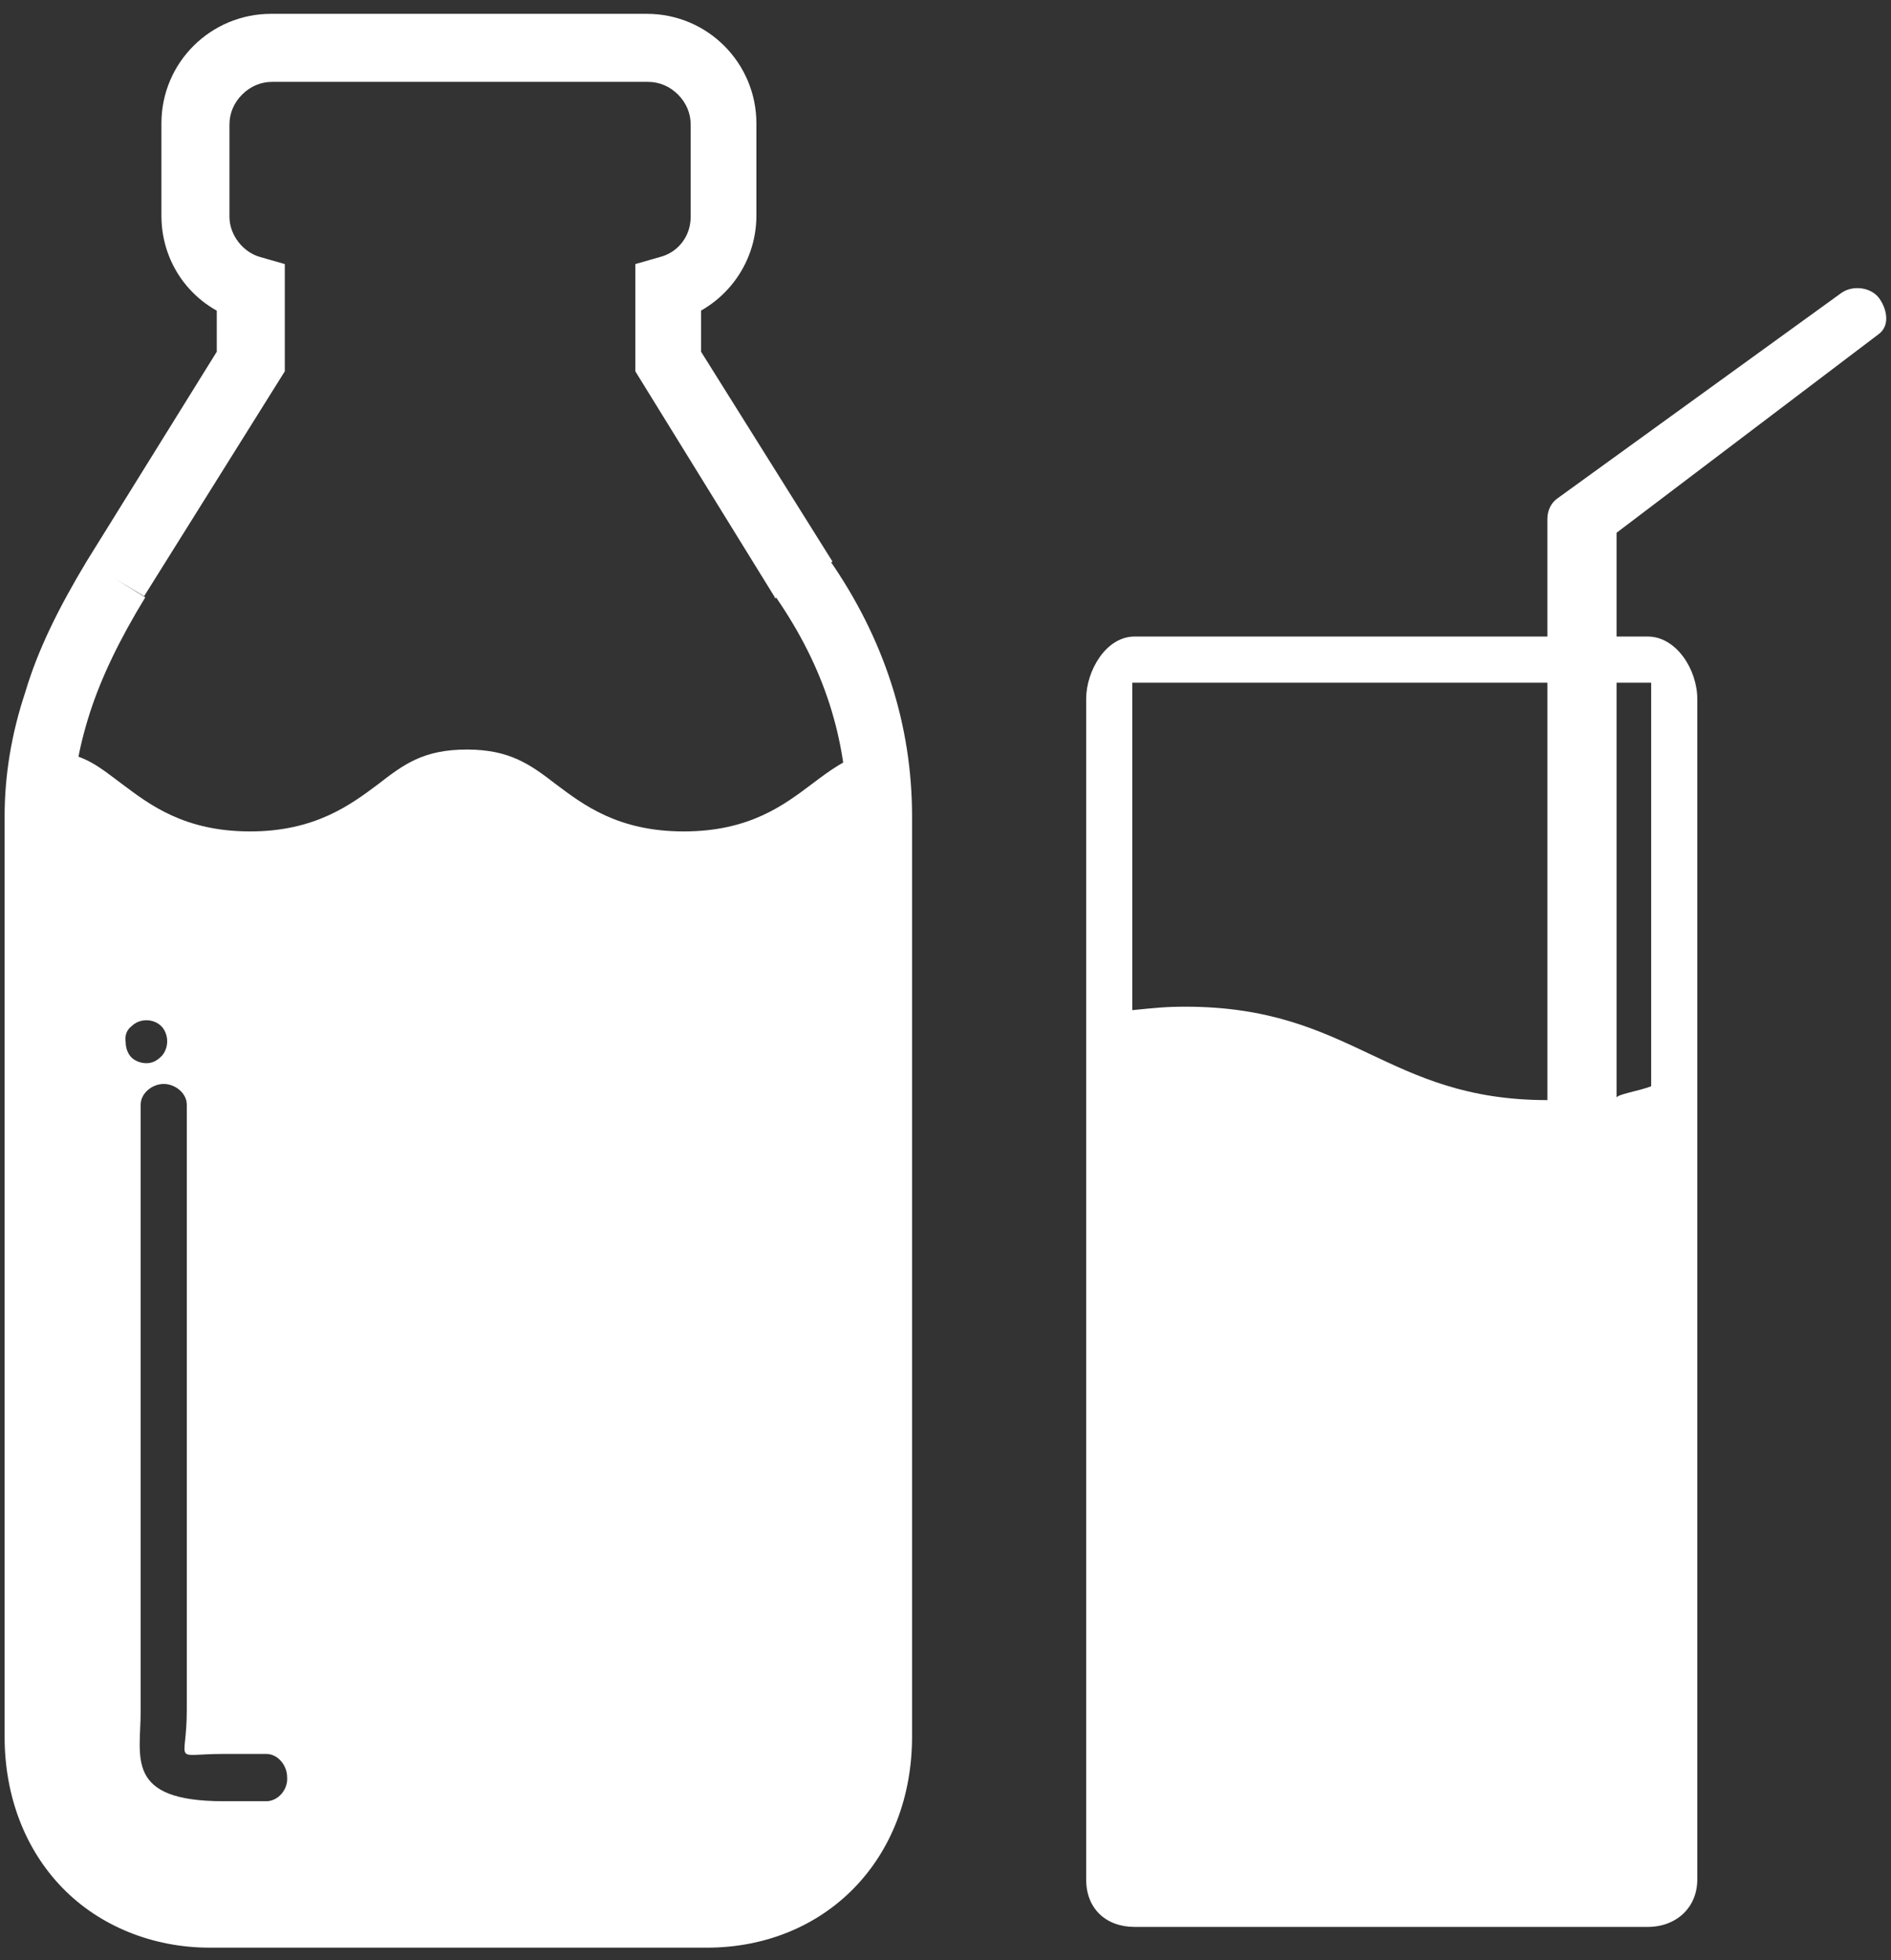
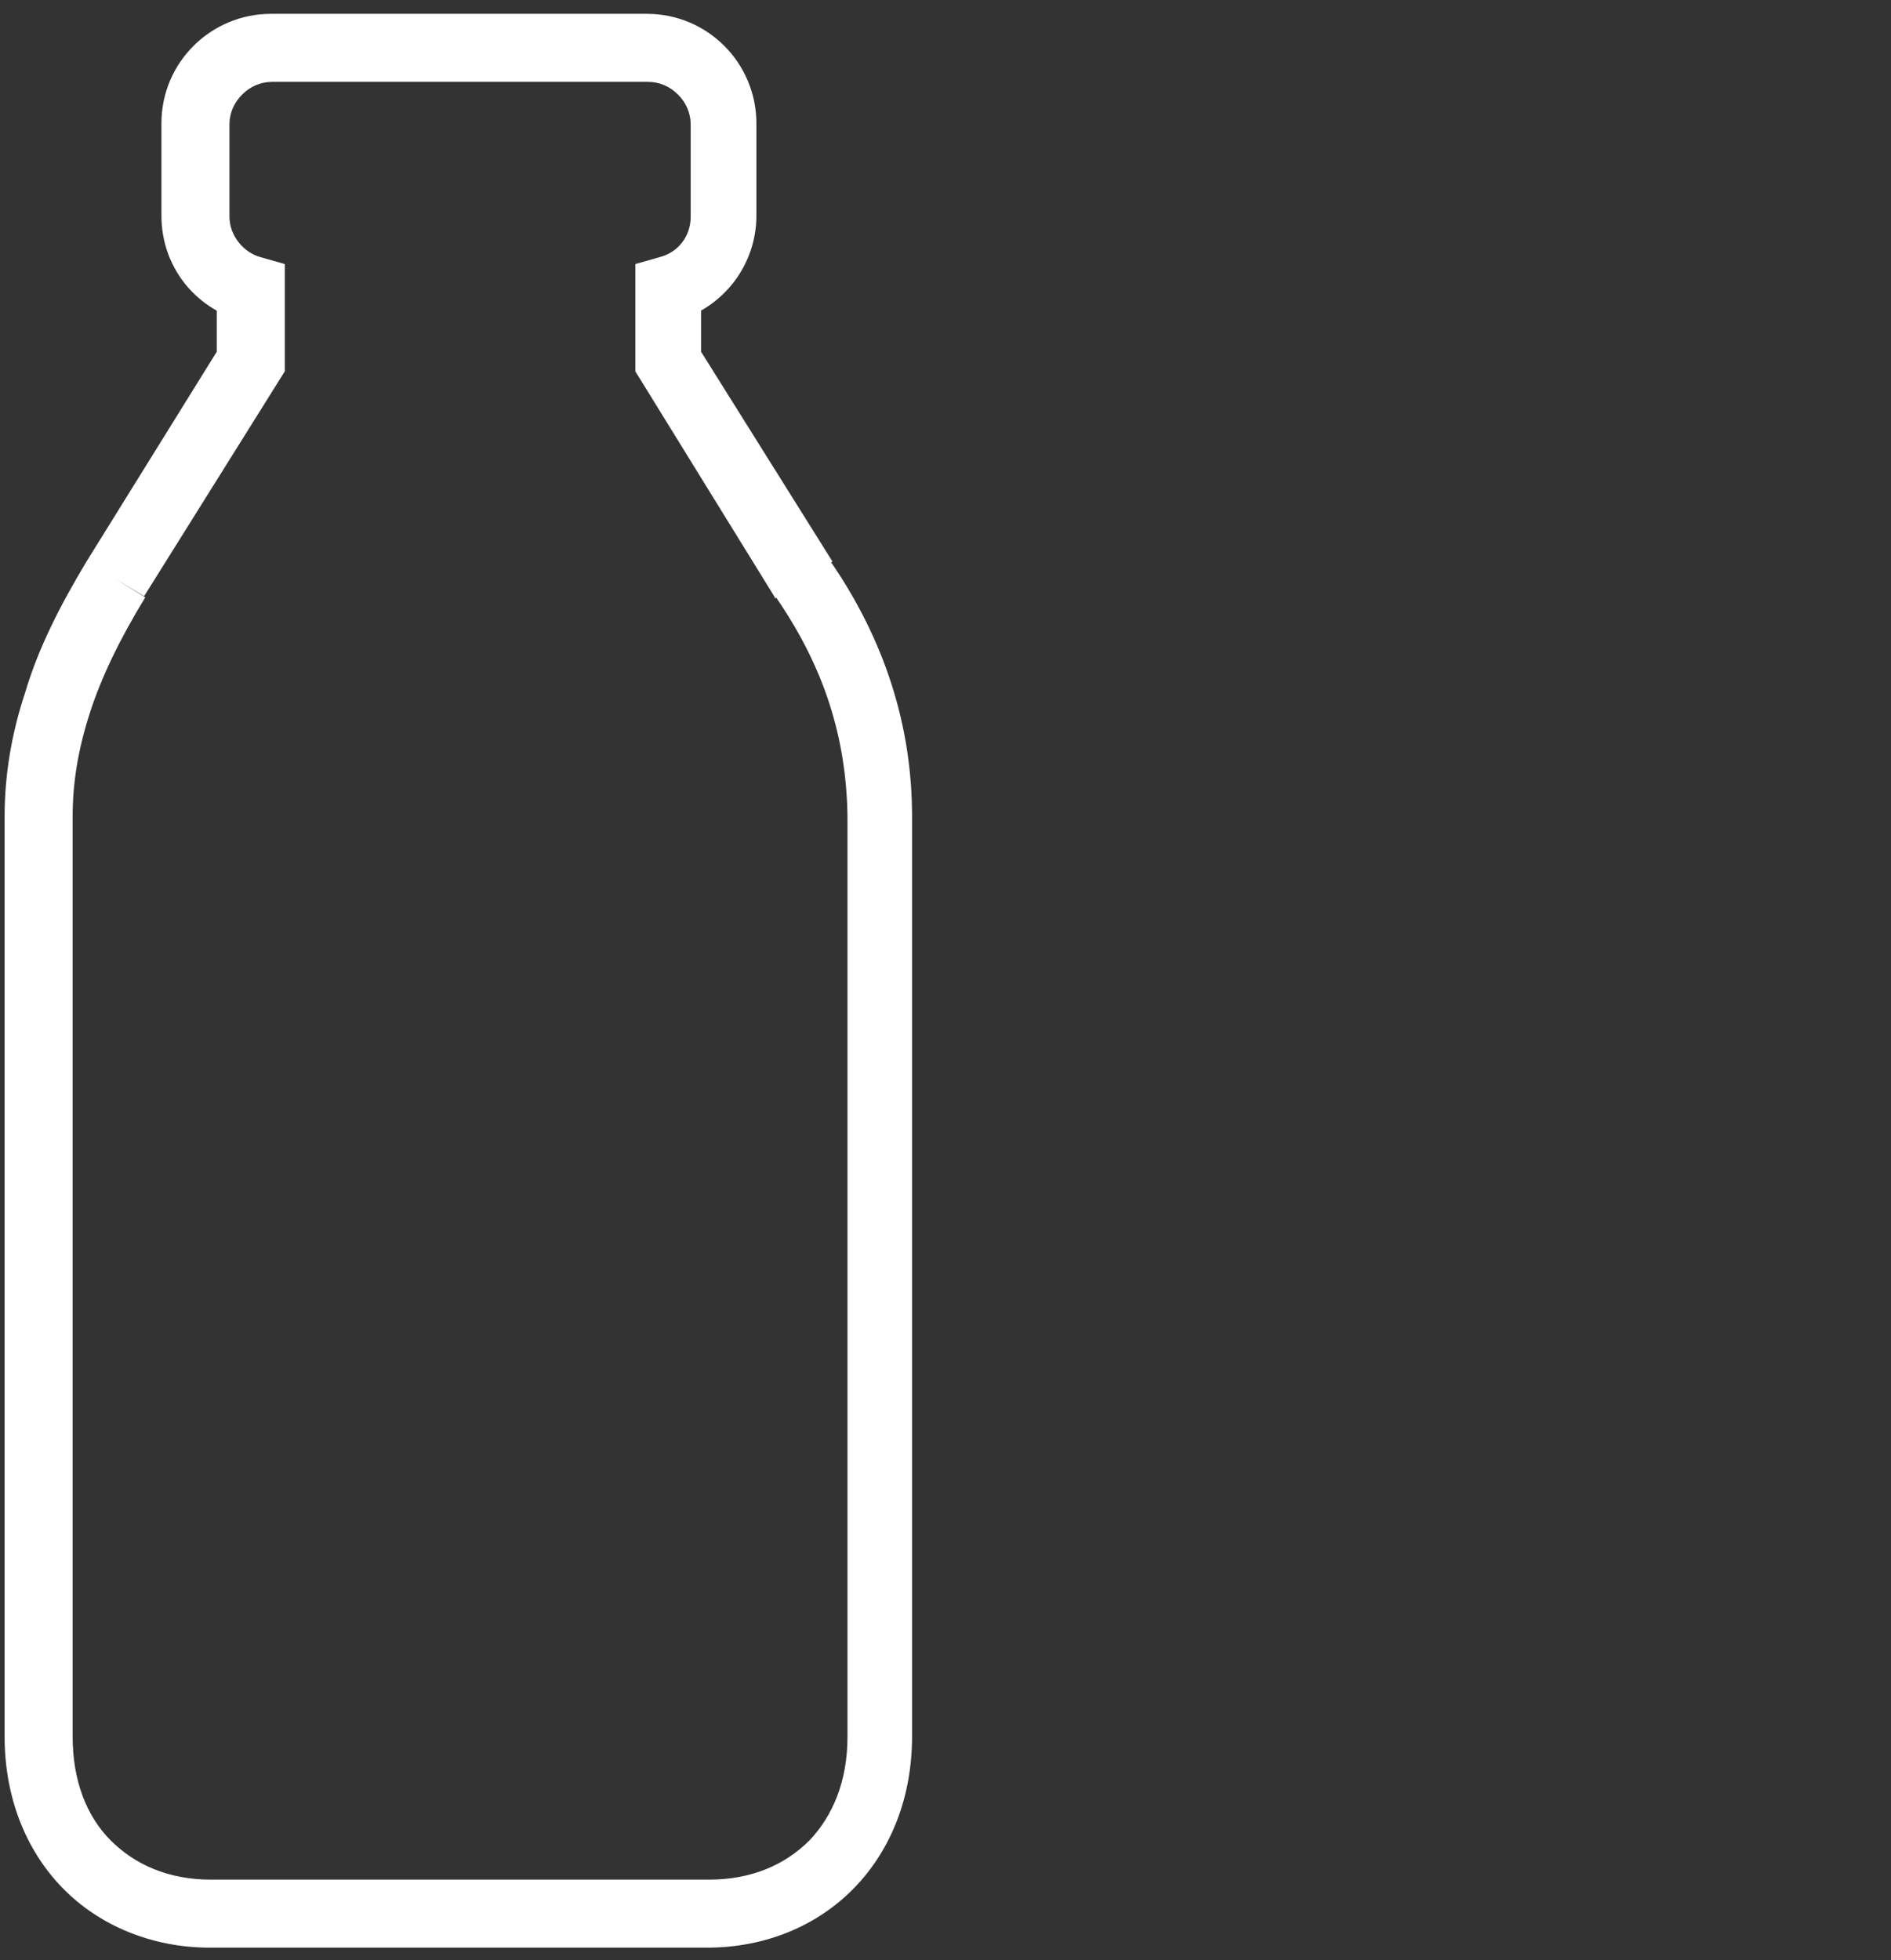
<svg xmlns="http://www.w3.org/2000/svg" version="1.1" id="Layer_1" x="0px" y="0px" viewBox="0 0 164 170" style="enable-background:new 0 0 164 170;" xml:space="preserve">
  <rect x="0" y="0" width="164" height="170" fill="#333333" stroke="none" />
  <style type="text/css">
	.st0{fill:#FFFFFF;}
</style>
  <g>
-     <path class="st0" d="M162.9,29c1-0.7,0.8-2.1,0.1-3.1s-2.3-1.2-3.3-0.5l-24.6,17.8c-0.6,0.4-0.9,1.1-0.9,1.8v10.2H98.4   c-2.5,0-4.2,3-4.2,5.4c0,34.1,0,68.3,0,102.4c0,2.5,1.7,4.1,4.2,4.1h44.5c2.5,0,4.3-1.7,4.3-4.1c0-34.1,0-68.3,0-102.4   c0-2.5-1.8-5.4-4.3-5.4h-2.7v-9L162.9,29z M98.2,59.2h36v36.2c-14,0-16.9-8.1-31.4-8.1c-1.7,0-2.6,0.1-4.6,0.3V59.2z M143.2,59.2   v35c-1,0.4-3,0.7-3,1v-36H143.2z" />
    <g>
      <path class="st0" d="M69.7,50.2l2.5-1.5L60.8,30.5V25h-2.9l0.8,2.8c4-1.1,6.9-4.8,6.9-9.1v-8c0-5.2-4.2-9.5-9.5-9.5H23.5    c-5.2,0-9.5,4.2-9.5,9.5v8c0,4.4,2.9,8,6.9,9.1l0.8-2.8h-2.9v5.5L7.5,48.7l0,0c-2.4,4-4.2,7.6-5.3,11.3C1,63.6,0.4,67.2,0.4,70.8    v79.8c0,5.2,1.8,9.8,5,13.1s7.8,5.2,12.8,5.2h43.1c5.1,0,9.6-1.9,12.8-5.2c3.2-3.3,5-7.9,5-13.1V70.8c0-7.9-2.4-15.4-7.2-22.3    L69.7,50.2l2.5-1.5L69.7,50.2l-2.4,1.6c4.2,6.1,6.1,12.2,6.2,19v79.8c0,3.9-1.3,6.9-3.3,9c-2.1,2.1-5,3.4-8.7,3.4H18.3    c-3.7,0-6.6-1.3-8.7-3.4c-2.1-2.1-3.3-5.2-3.3-9V70.8c0-3,0.5-5.9,1.5-9s2.6-6.4,4.8-10L10,50.2l2.5,1.5l12.2-19.5v-9.3l-2.1-0.6    c-1.5-0.4-2.7-1.9-2.7-3.5v-8c0-1,0.4-1.9,1.1-2.6c0.7-0.7,1.6-1.1,2.6-1.1h32.6c1,0,1.9,0.4,2.6,1.1c0.7,0.7,1.1,1.6,1.1,2.6v8    c0,1.7-1.1,3.1-2.7,3.5l-2.1,0.6v9.3l12.1,19.6v0.1L69.7,50.2z" />
    </g>
-     <path class="st0" d="M75.2,65.3c-1.9,0.5-3.2,1.5-4.8,2.7c-2.4,1.8-5.4,4.1-11.1,4.1s-8.7-2.3-11.1-4.1c-2.2-1.7-4-3-7.7-3   c-3.8,0-5.5,1.3-7.7,3c-2.4,1.8-5.5,4.1-11.1,4.1c-5.7,0-8.7-2.3-11.1-4.1c-1.5-1.1-2.6-2.1-4.5-2.6c0,0.5,0.1,0.9,0.1,1.4v90.5   c0,4.9,2.4,8.8,10.2,8.8h48.5c7.7,0,10.5-10,10.5-14h-0.2V66.8C75.2,66.3,75.2,65.8,75.2,65.3z M11.4,89c0.7-0.7,1.9-0.7,2.6,0   c0.3,0.3,0.5,0.8,0.5,1.3s-0.2,1-0.5,1.3c-0.4,0.4-0.8,0.6-1.3,0.6s-1-0.2-1.3-0.5s-0.5-0.8-0.5-1.3C10.8,89.8,11,89.3,11.4,89z    M23.1,156.2h-3.7c-8.6,0-7.2-3.8-7.2-7.8V95.8c0-1,1-1.8,2-1.8s2,0.8,2,1.8v52.5c0,4.8-1.4,3.8,3.2,3.8h3.7c1,0,1.8,1,1.8,2   C25,155.2,24.1,156.2,23.1,156.2z" />
  </g>
</svg>